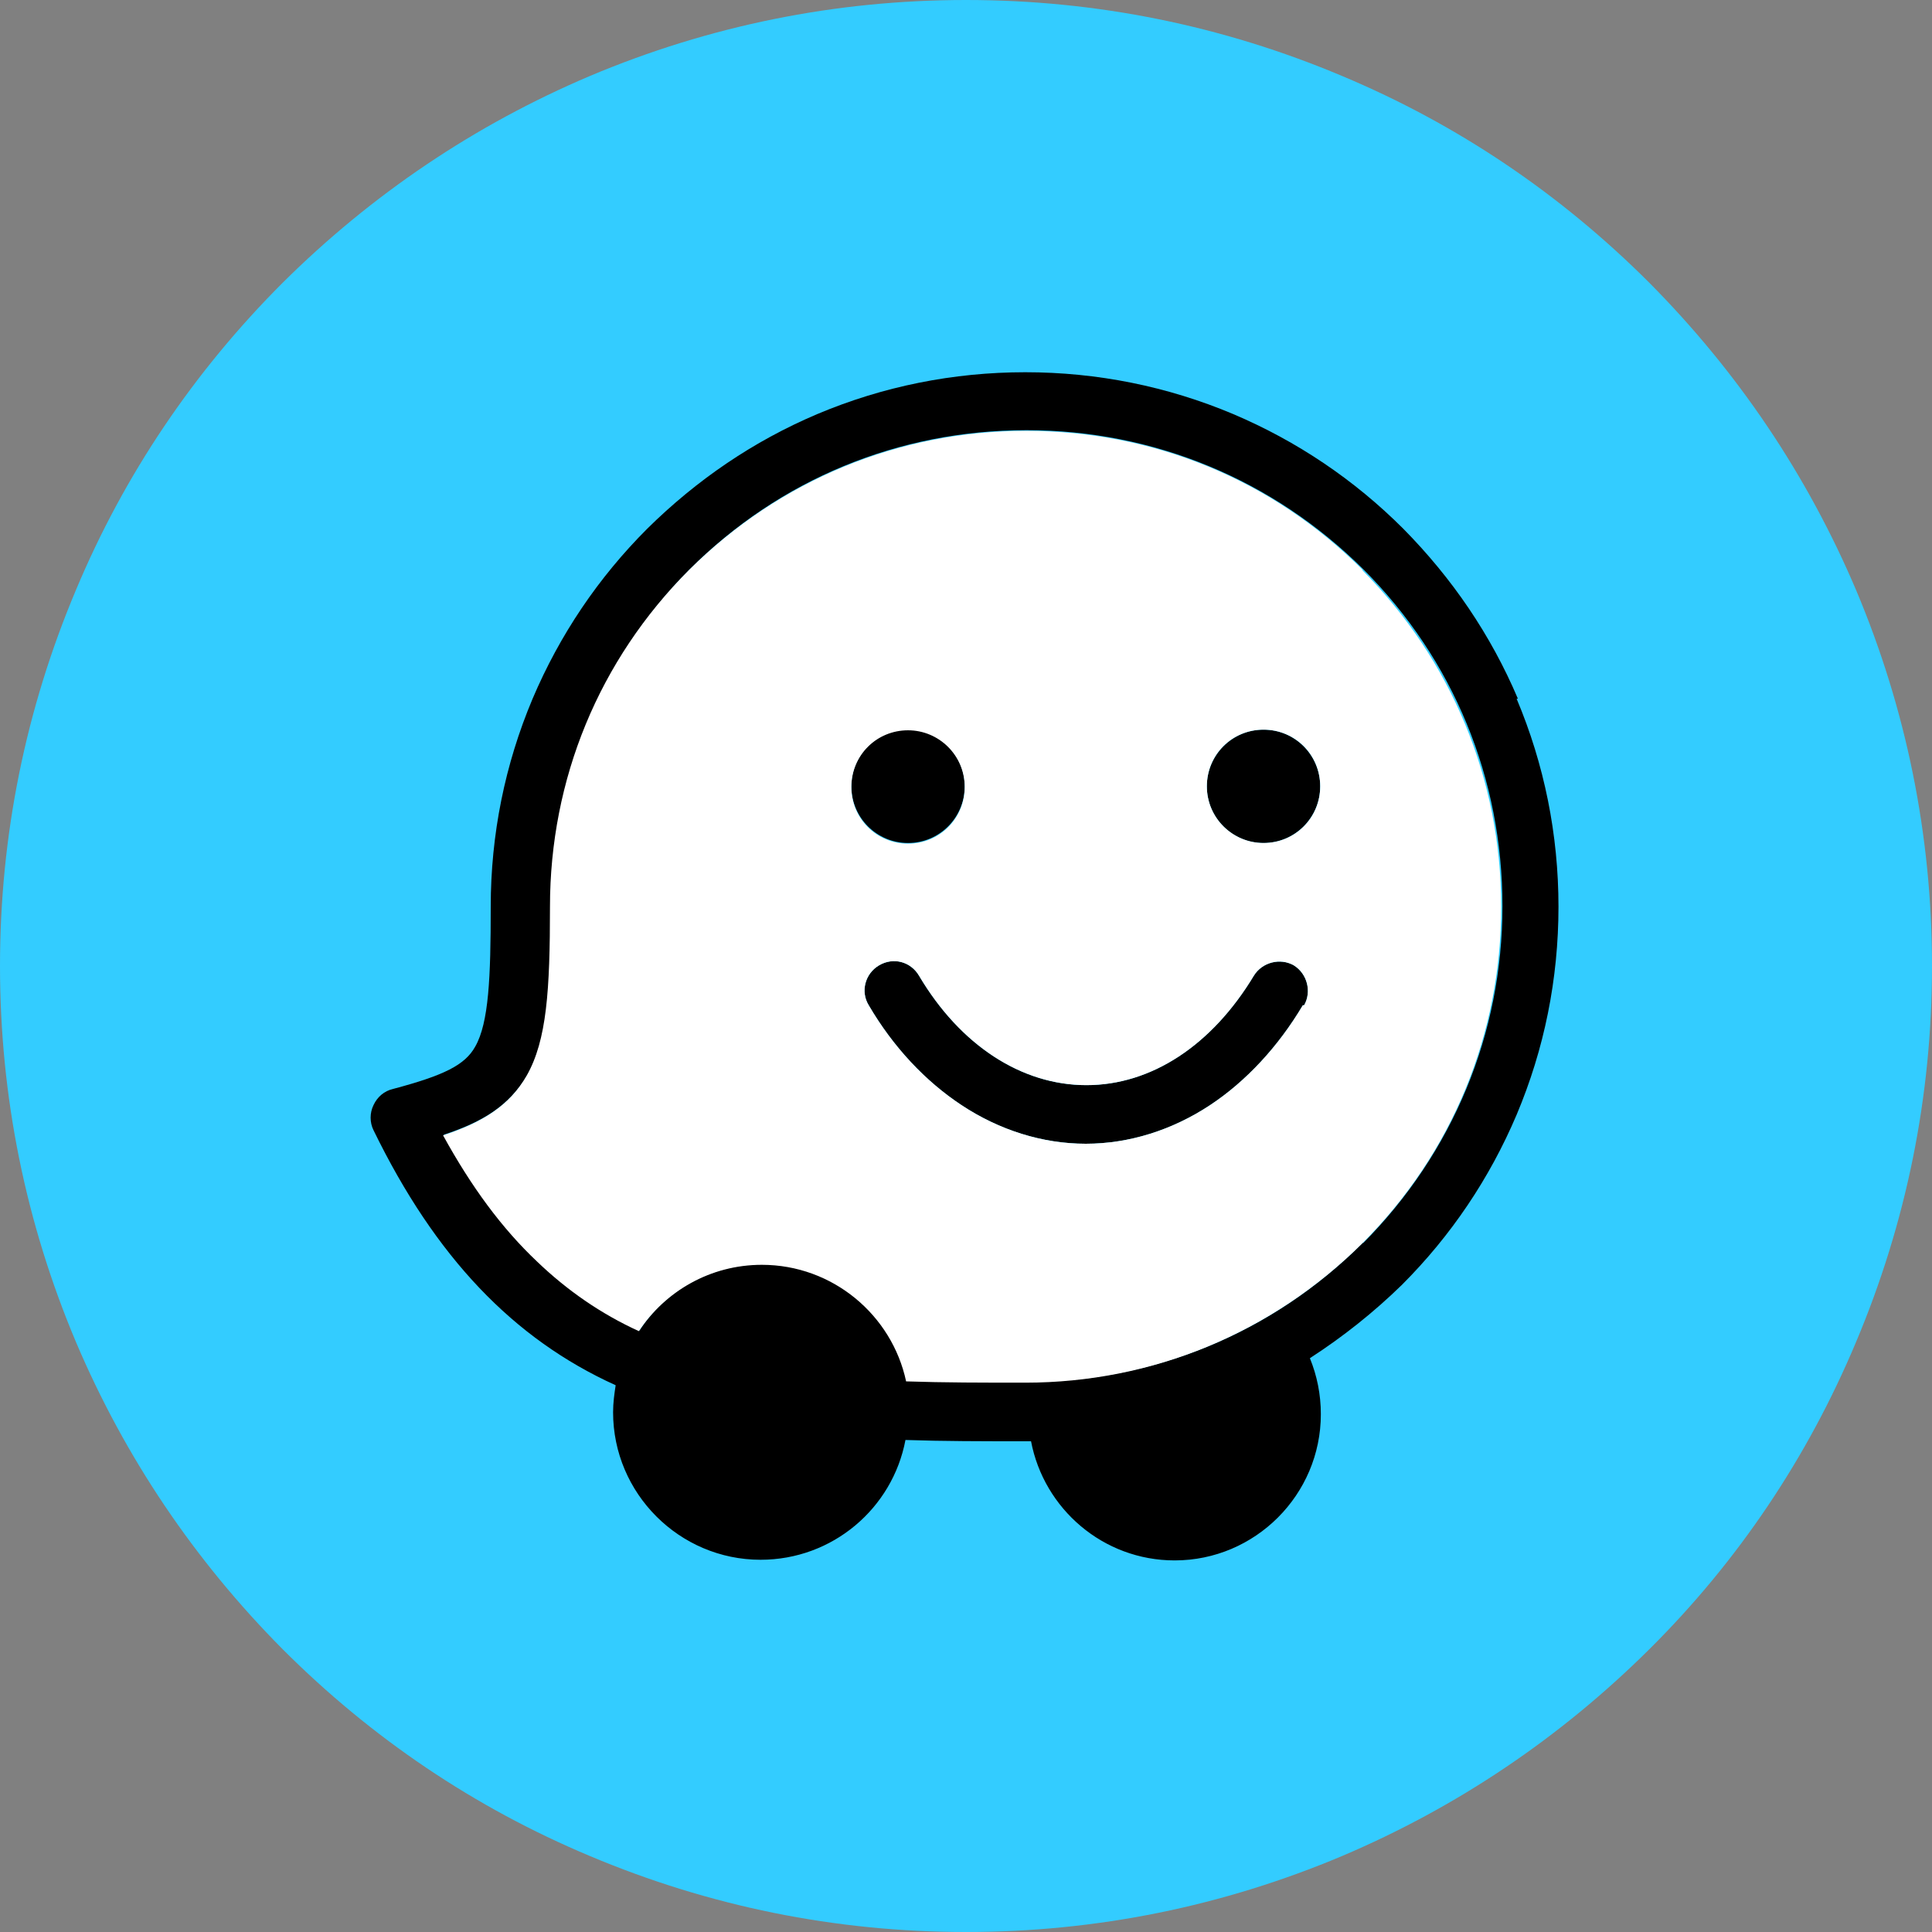
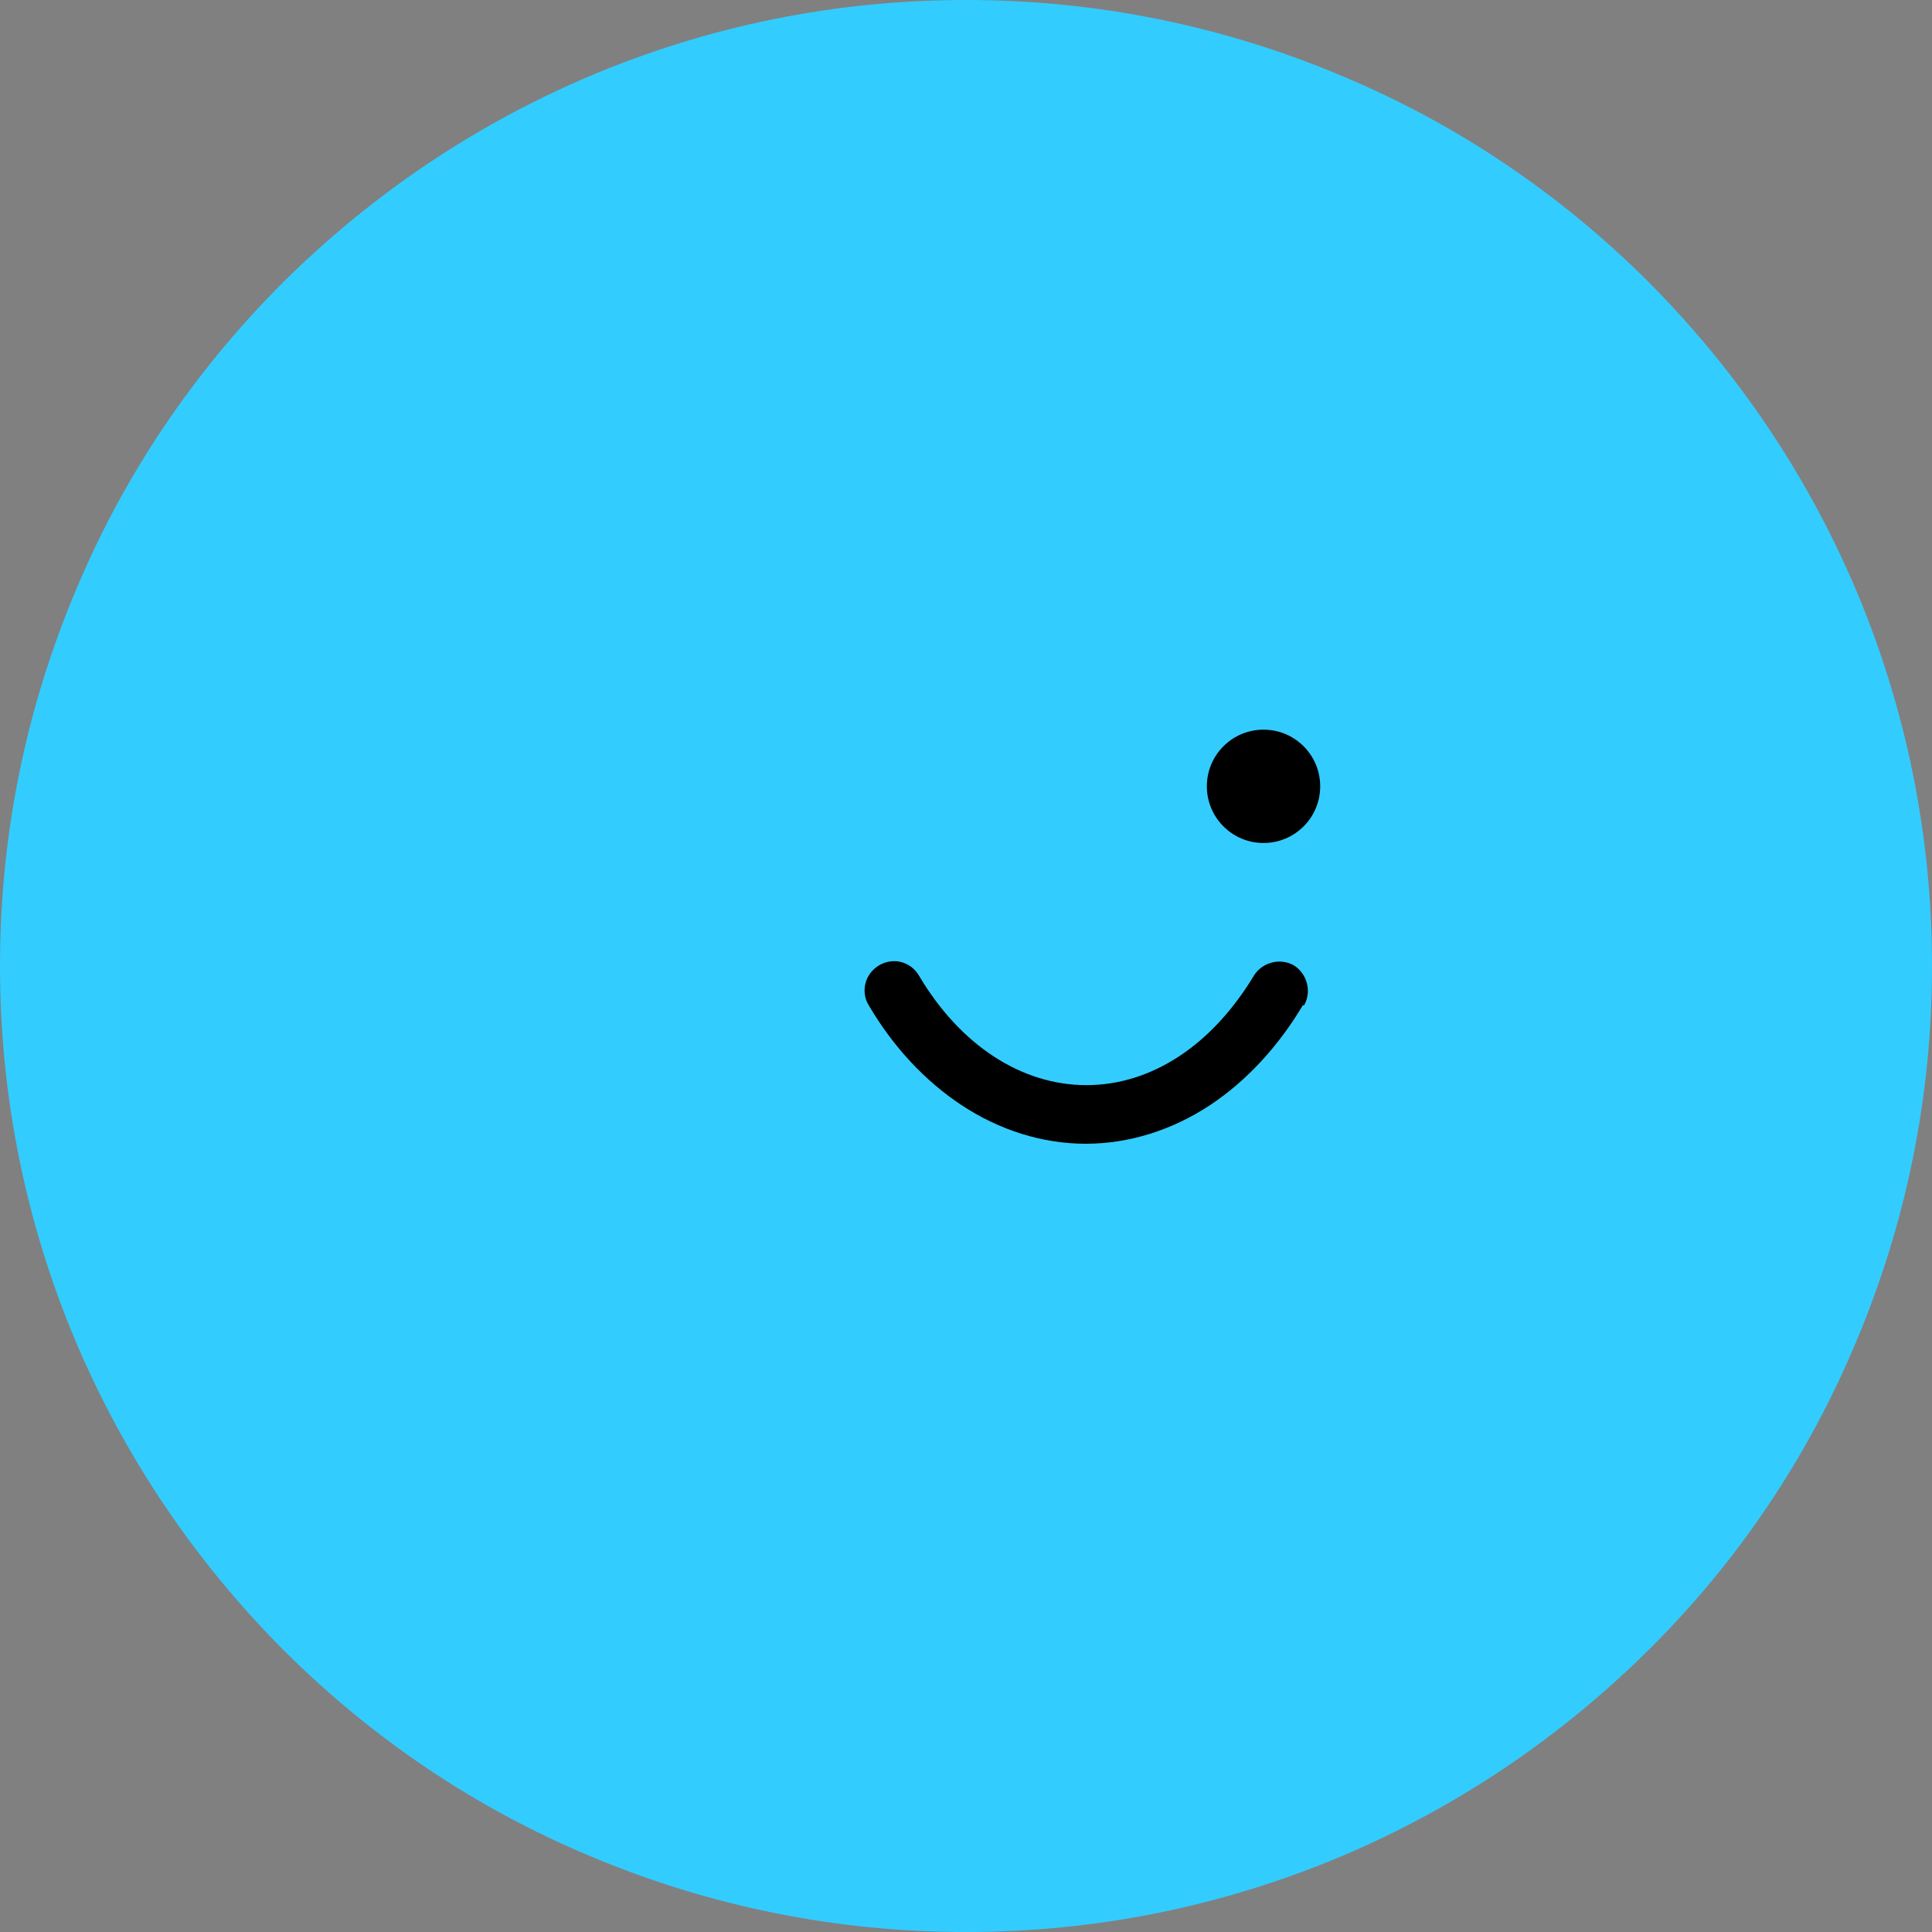
<svg xmlns="http://www.w3.org/2000/svg" id="Calque_2" viewBox="0 0 30 30">
  <rect x="0" y="0" width="30" height="30" fill="#808080" stroke="none" />
  <defs>
    <style>      .cls-1 {        fill: #3cf;      }      .cls-2 {        fill: #fff;      }    </style>
  </defs>
  <g id="Calque_1-2" data-name="Calque_1">
    <g>
      <path class="cls-1" d="M25.61,4.39c-1.38-1.38-2.98-2.46-4.77-3.21-1.85-.78-3.81-1.18-5.84-1.18s-3.99.4-5.84,1.18c-1.79.76-3.39,1.84-4.77,3.21-1.38,1.38-2.46,2.98-3.21,4.77-.78,1.85-1.18,3.81-1.18,5.84s.4,3.99,1.18,5.84c.76,1.79,1.84,3.39,3.21,4.77,1.38,1.38,2.98,2.46,4.77,3.21,1.85.78,3.81,1.18,5.84,1.18s3.99-.4,5.84-1.18c1.79-.76,3.39-1.84,4.77-3.21s2.46-2.98,3.21-4.77c.78-1.85,1.18-3.81,1.18-5.84s-.4-3.99-1.18-5.84c-.76-1.79-1.84-3.39-3.21-4.77Z" />
      <g>
        <circle cx="19.62" cy="12.21" r=".88" />
-         <circle cx="14.1" cy="12.21" r=".88" />
        <path d="M20.23,15.61c-.38.64-.88,1.18-1.44,1.55-.59.39-1.26.6-1.93.6s-1.34-.21-1.93-.6c-.56-.37-1.06-.9-1.44-1.55-.13-.21-.06-.49.16-.62s.49-.06.62.16c.64,1.08,1.59,1.7,2.6,1.7s1.95-.62,2.6-1.7c.13-.21.41-.28.62-.16.21.13.28.41.16.62Z" />
-         <path d="M23.57,10.85c-.42-.99-1.02-1.87-1.78-2.64-.76-.76-1.65-1.36-2.64-1.78-1.02-.43-2.11-.65-3.23-.65s-2.21.22-3.23.65c-.99.42-1.87,1.02-2.64,1.78-.76.76-1.36,1.65-1.78,2.64-.43,1.02-.65,2.11-.65,3.23h0c0,1.1-.03,1.8-.24,2.17-.16.29-.49.45-1.28.66-.13.03-.24.12-.3.25-.06.12-.06.27,0,.39.96,1.97,2.17,3.24,3.76,3.96-.02.13-.04.27-.04.42,0,1.26,1.03,2.29,2.29,2.29,1.12,0,2.05-.8,2.25-1.86.59.02,1.2.02,1.84.02.04,0,.08,0,.11,0,.2,1.05,1.12,1.85,2.23,1.85,1.25,0,2.27-1.02,2.27-2.27,0-.31-.06-.6-.17-.87.51-.33.99-.71,1.43-1.14.76-.76,1.36-1.65,1.78-2.64.43-1.02.65-2.11.65-3.23s-.22-2.21-.65-3.23ZM21.16,19.3c-1.4,1.4-3.25,2.16-5.23,2.16-.65,0-1.27,0-1.85-.02-.22-1.04-1.14-1.81-2.24-1.81-.8,0-1.51.41-1.91,1.03-.59-.27-1.11-.63-1.58-1.08-.54-.52-1.02-1.16-1.46-1.96.61-.2,1.03-.46,1.3-.93.31-.55.37-1.31.36-2.62,0-1.97.77-3.83,2.16-5.23,1.4-1.4,3.25-2.16,5.23-2.16s3.83.77,5.23,2.16c1.4,1.4,2.16,3.25,2.16,5.23s-.77,3.83-2.16,5.23Z" />
-         <path class="cls-2" d="M21.16,8.85c-1.4-1.4-3.25-2.16-5.23-2.16s-3.83.77-5.23,2.16c-1.4,1.4-2.16,3.25-2.16,5.23,0,1.3-.05,2.07-.36,2.62-.27.47-.69.73-1.3.93.44.8.91,1.44,1.46,1.96.47.45.99.81,1.58,1.08.41-.62,1.11-1.03,1.91-1.03,1.1,0,2.02.78,2.24,1.81.59.02,1.2.02,1.85.02,1.97,0,3.83-.77,5.23-2.16,1.4-1.4,2.16-3.25,2.16-5.23s-.77-3.83-2.16-5.23ZM14.1,11.34c.48,0,.88.39.88.88s-.39.88-.88.88-.88-.39-.88-.88.39-.88.88-.88ZM20.23,15.61c-.38.64-.88,1.18-1.44,1.55-.59.39-1.26.6-1.93.6s-1.34-.21-1.93-.6c-.56-.37-1.06-.9-1.44-1.55-.13-.21-.06-.49.16-.62s.49-.06.62.16c.64,1.08,1.59,1.7,2.6,1.7s1.95-.62,2.6-1.7c.13-.21.41-.28.62-.16.21.13.28.41.16.62ZM19.62,13.09c-.48,0-.88-.39-.88-.88s.39-.88.88-.88.88.39.88.88-.39.88-.88.88Z" />
      </g>
    </g>
  </g>
</svg>